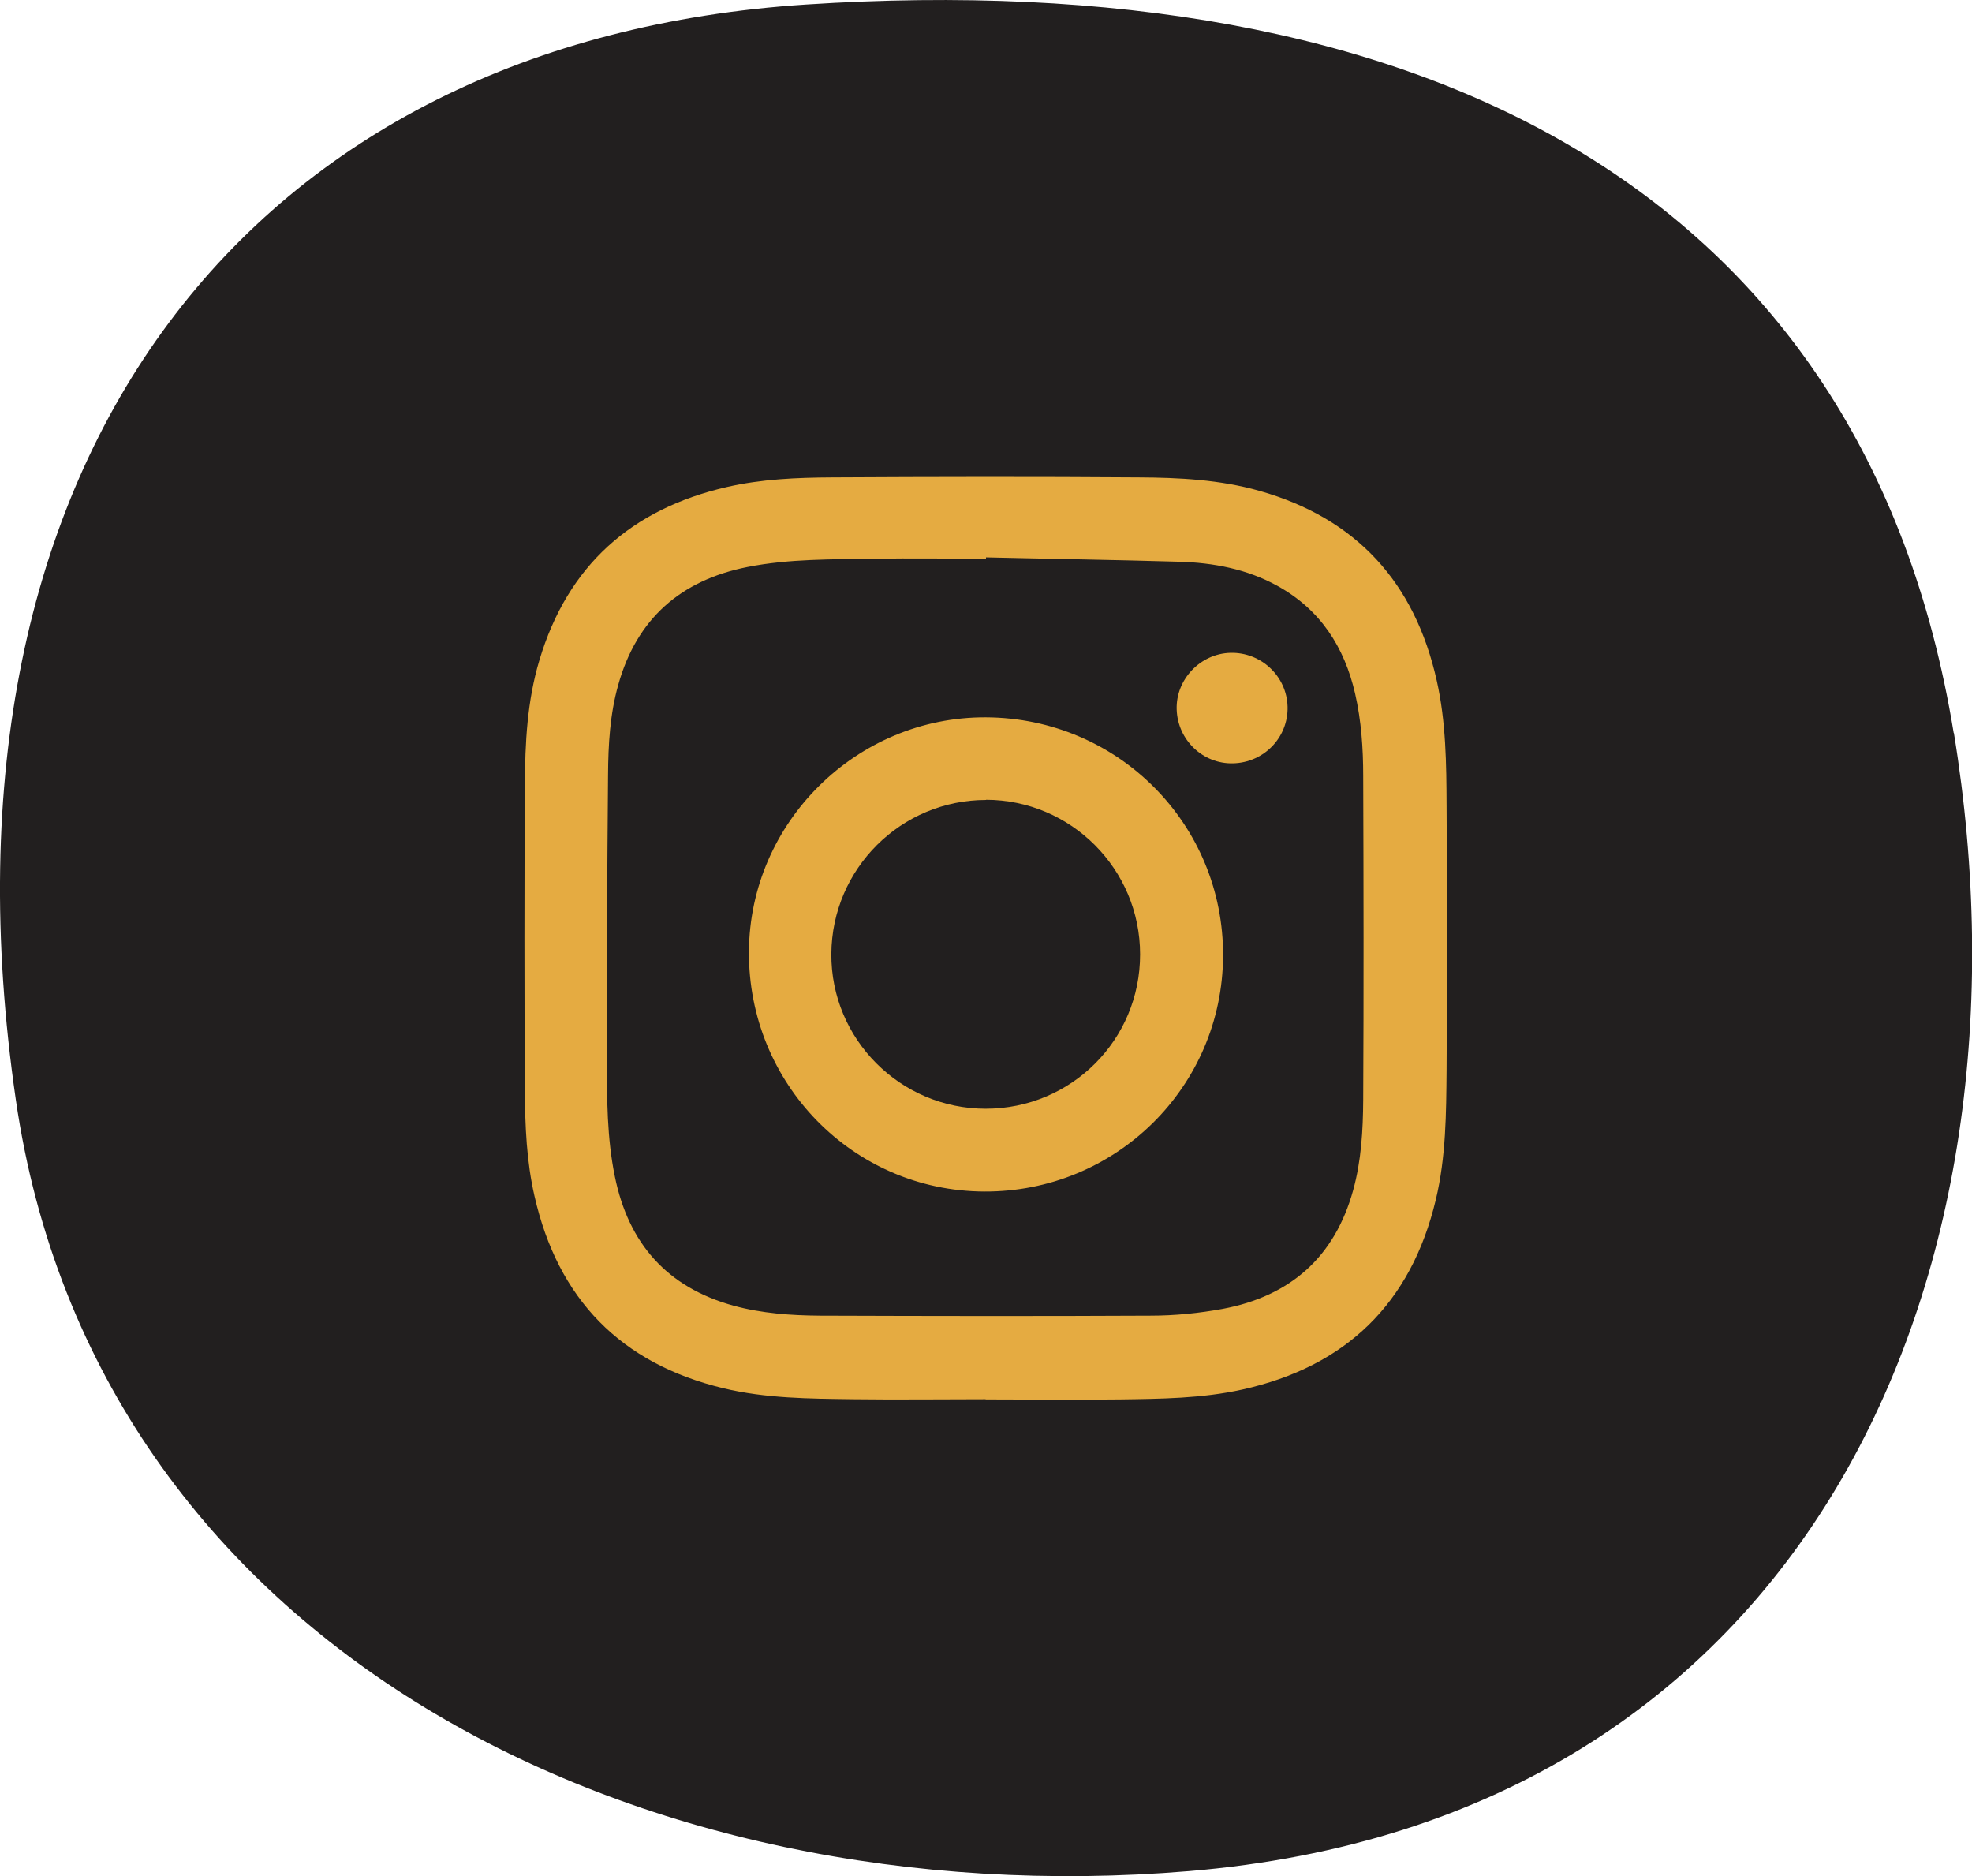
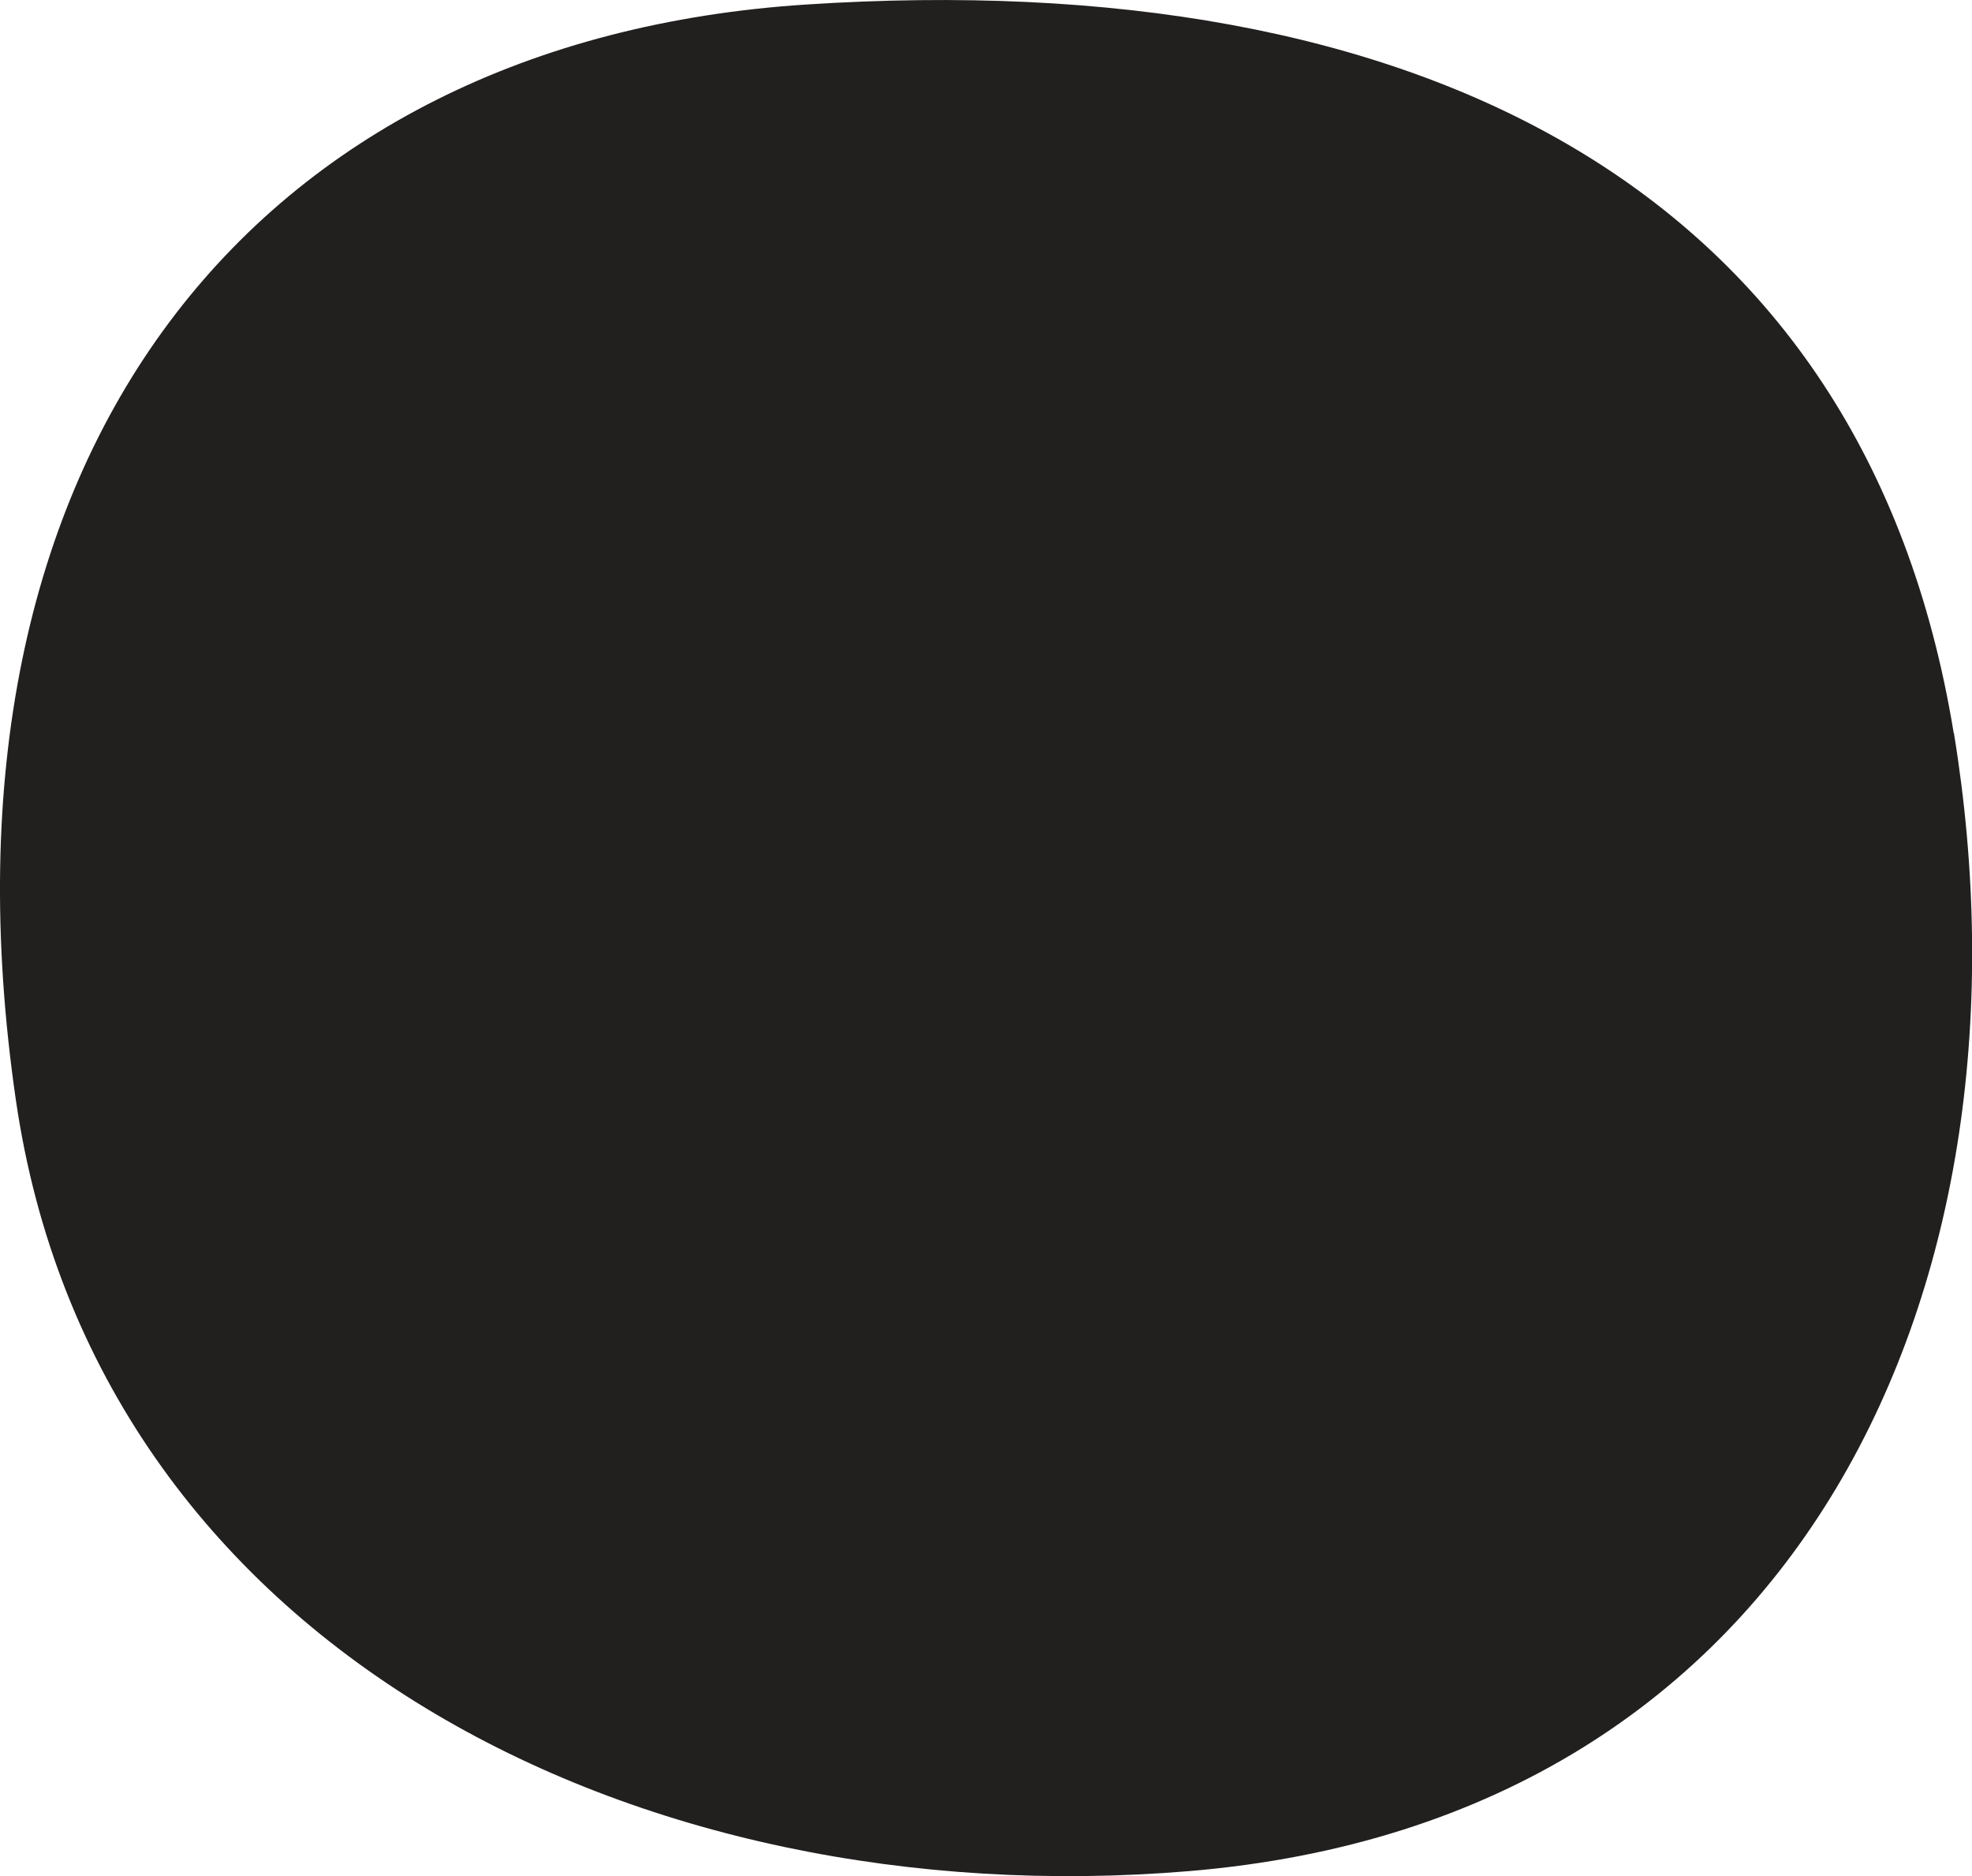
<svg xmlns="http://www.w3.org/2000/svg" id="Layer_2" data-name="Layer 2" viewBox="0 0 104.56 99.47">
  <defs>
    <style>
      .cls-1 {
        fill: #e5ab41;
      }

      .cls-1, .cls-2 {
        stroke-width: 0px;
      }

      .cls-2 {
        fill: #221f1f;
      }
    </style>
  </defs>
  <g id="Layer_1-2" data-name="Layer 1">
    <path class="cls-2" d="M103.6,38.86c4.74,28.94-7.8,57.61-40.57,60.34-29.22,2.43-57.97-11.87-62.19-40.89C-4.15,23.99,13.49,2.14,42.74.24c32.42-2.11,56.11,9.67,60.85,38.62Z" />
    <g>
-       <path class="cls-1" d="M52.27,74.18c-2.36,0-4.71.03-7.07,0-2.29-.03-4.59-.04-6.84-.58-5.45-1.31-8.78-4.73-10.02-10.19-.42-1.83-.5-3.71-.51-5.57-.03-5.41-.03-10.81,0-16.22.01-2.23.12-4.46.77-6.62,1.5-5.02,4.88-8.02,9.94-9.18,1.83-.42,3.7-.5,5.57-.51,5.42-.03,10.84-.04,16.26,0,2.15.01,4.31.12,6.4.71,5.16,1.46,8.25,4.87,9.41,10.07.49,2.18.51,4.4.52,6.62.03,4.67.03,9.35,0,14.02-.02,2.3-.03,4.61-.57,6.87-1.31,5.5-4.76,8.85-10.27,10.07-2.13.47-4.3.49-6.47.52-2.38.03-4.76,0-7.14,0ZM52.28,29.55s0,.05,0,.07c-1.97,0-3.94-.03-5.91,0-2.25.04-4.52,0-6.74.44-3.53.7-5.87,2.74-6.85,6.25-.44,1.56-.53,3.17-.54,4.78-.04,5.03-.08,10.07-.06,15.1,0,2.06,0,4.14.42,6.18.72,3.55,2.77,5.88,6.29,6.85,1.5.41,3.05.52,4.59.53,5.84.02,11.69.03,17.53,0,1.28,0,2.57-.13,3.82-.36,3.58-.67,5.94-2.74,6.92-6.3.43-1.56.52-3.17.53-4.78.03-5.72.02-11.44,0-17.16,0-1.47-.1-2.94-.43-4.38-.57-2.48-1.85-4.45-4.1-5.7-1.62-.9-3.41-1.24-5.25-1.29-3.41-.1-6.83-.15-10.24-.23Z" />
-       <path class="cls-1" d="M52.27,38.03c7.01.03,12.61,5.66,12.58,12.64-.03,6.96-5.7,12.54-12.68,12.5-6.94-.04-12.5-5.72-12.46-12.72.04-6.85,5.71-12.45,12.56-12.42ZM52.28,42.41c-4.5,0-8.17,3.64-8.2,8.16-.03,4.51,3.65,8.21,8.18,8.21,4.54,0,8.2-3.65,8.19-8.19,0-4.51-3.66-8.18-8.17-8.19Z" />
-       <path class="cls-1" d="M65.38,40.47c-1.6.04-2.94-1.24-2.99-2.86-.05-1.59,1.26-2.96,2.85-3,1.63-.04,2.99,1.24,3.03,2.86.04,1.62-1.25,2.96-2.89,3Z" />
-     </g>
+       </g>
  </g>
</svg>